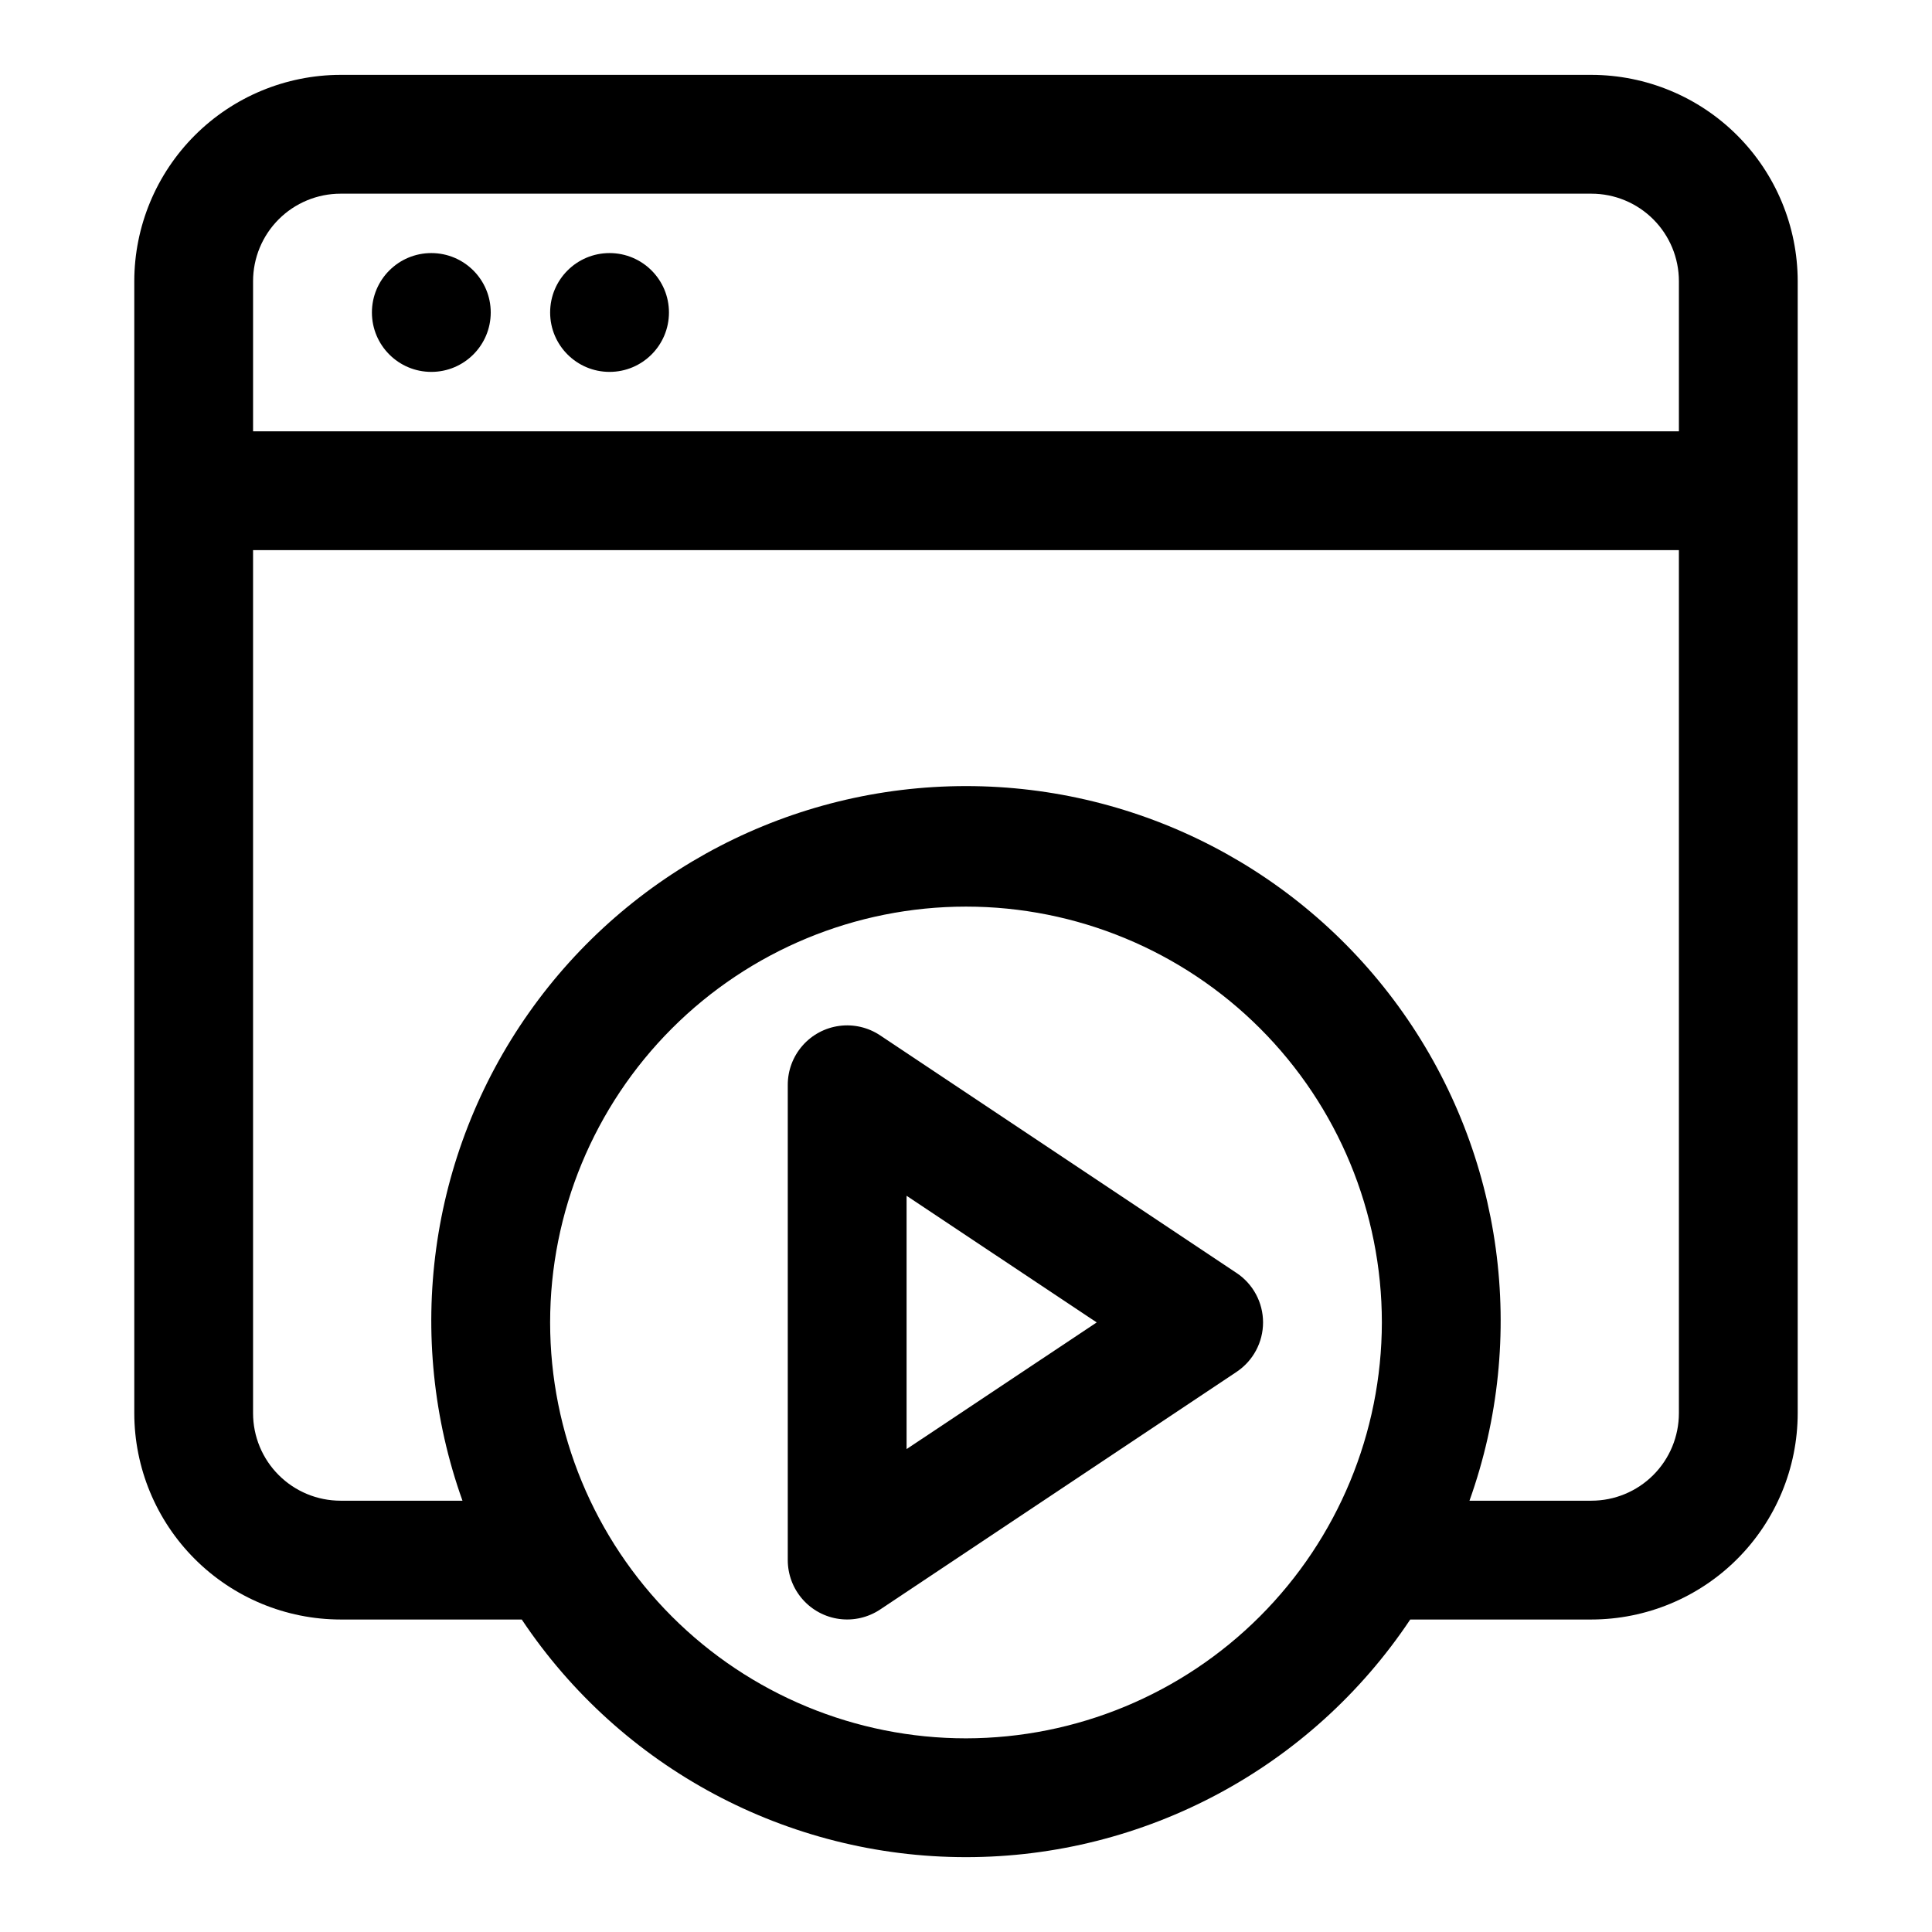
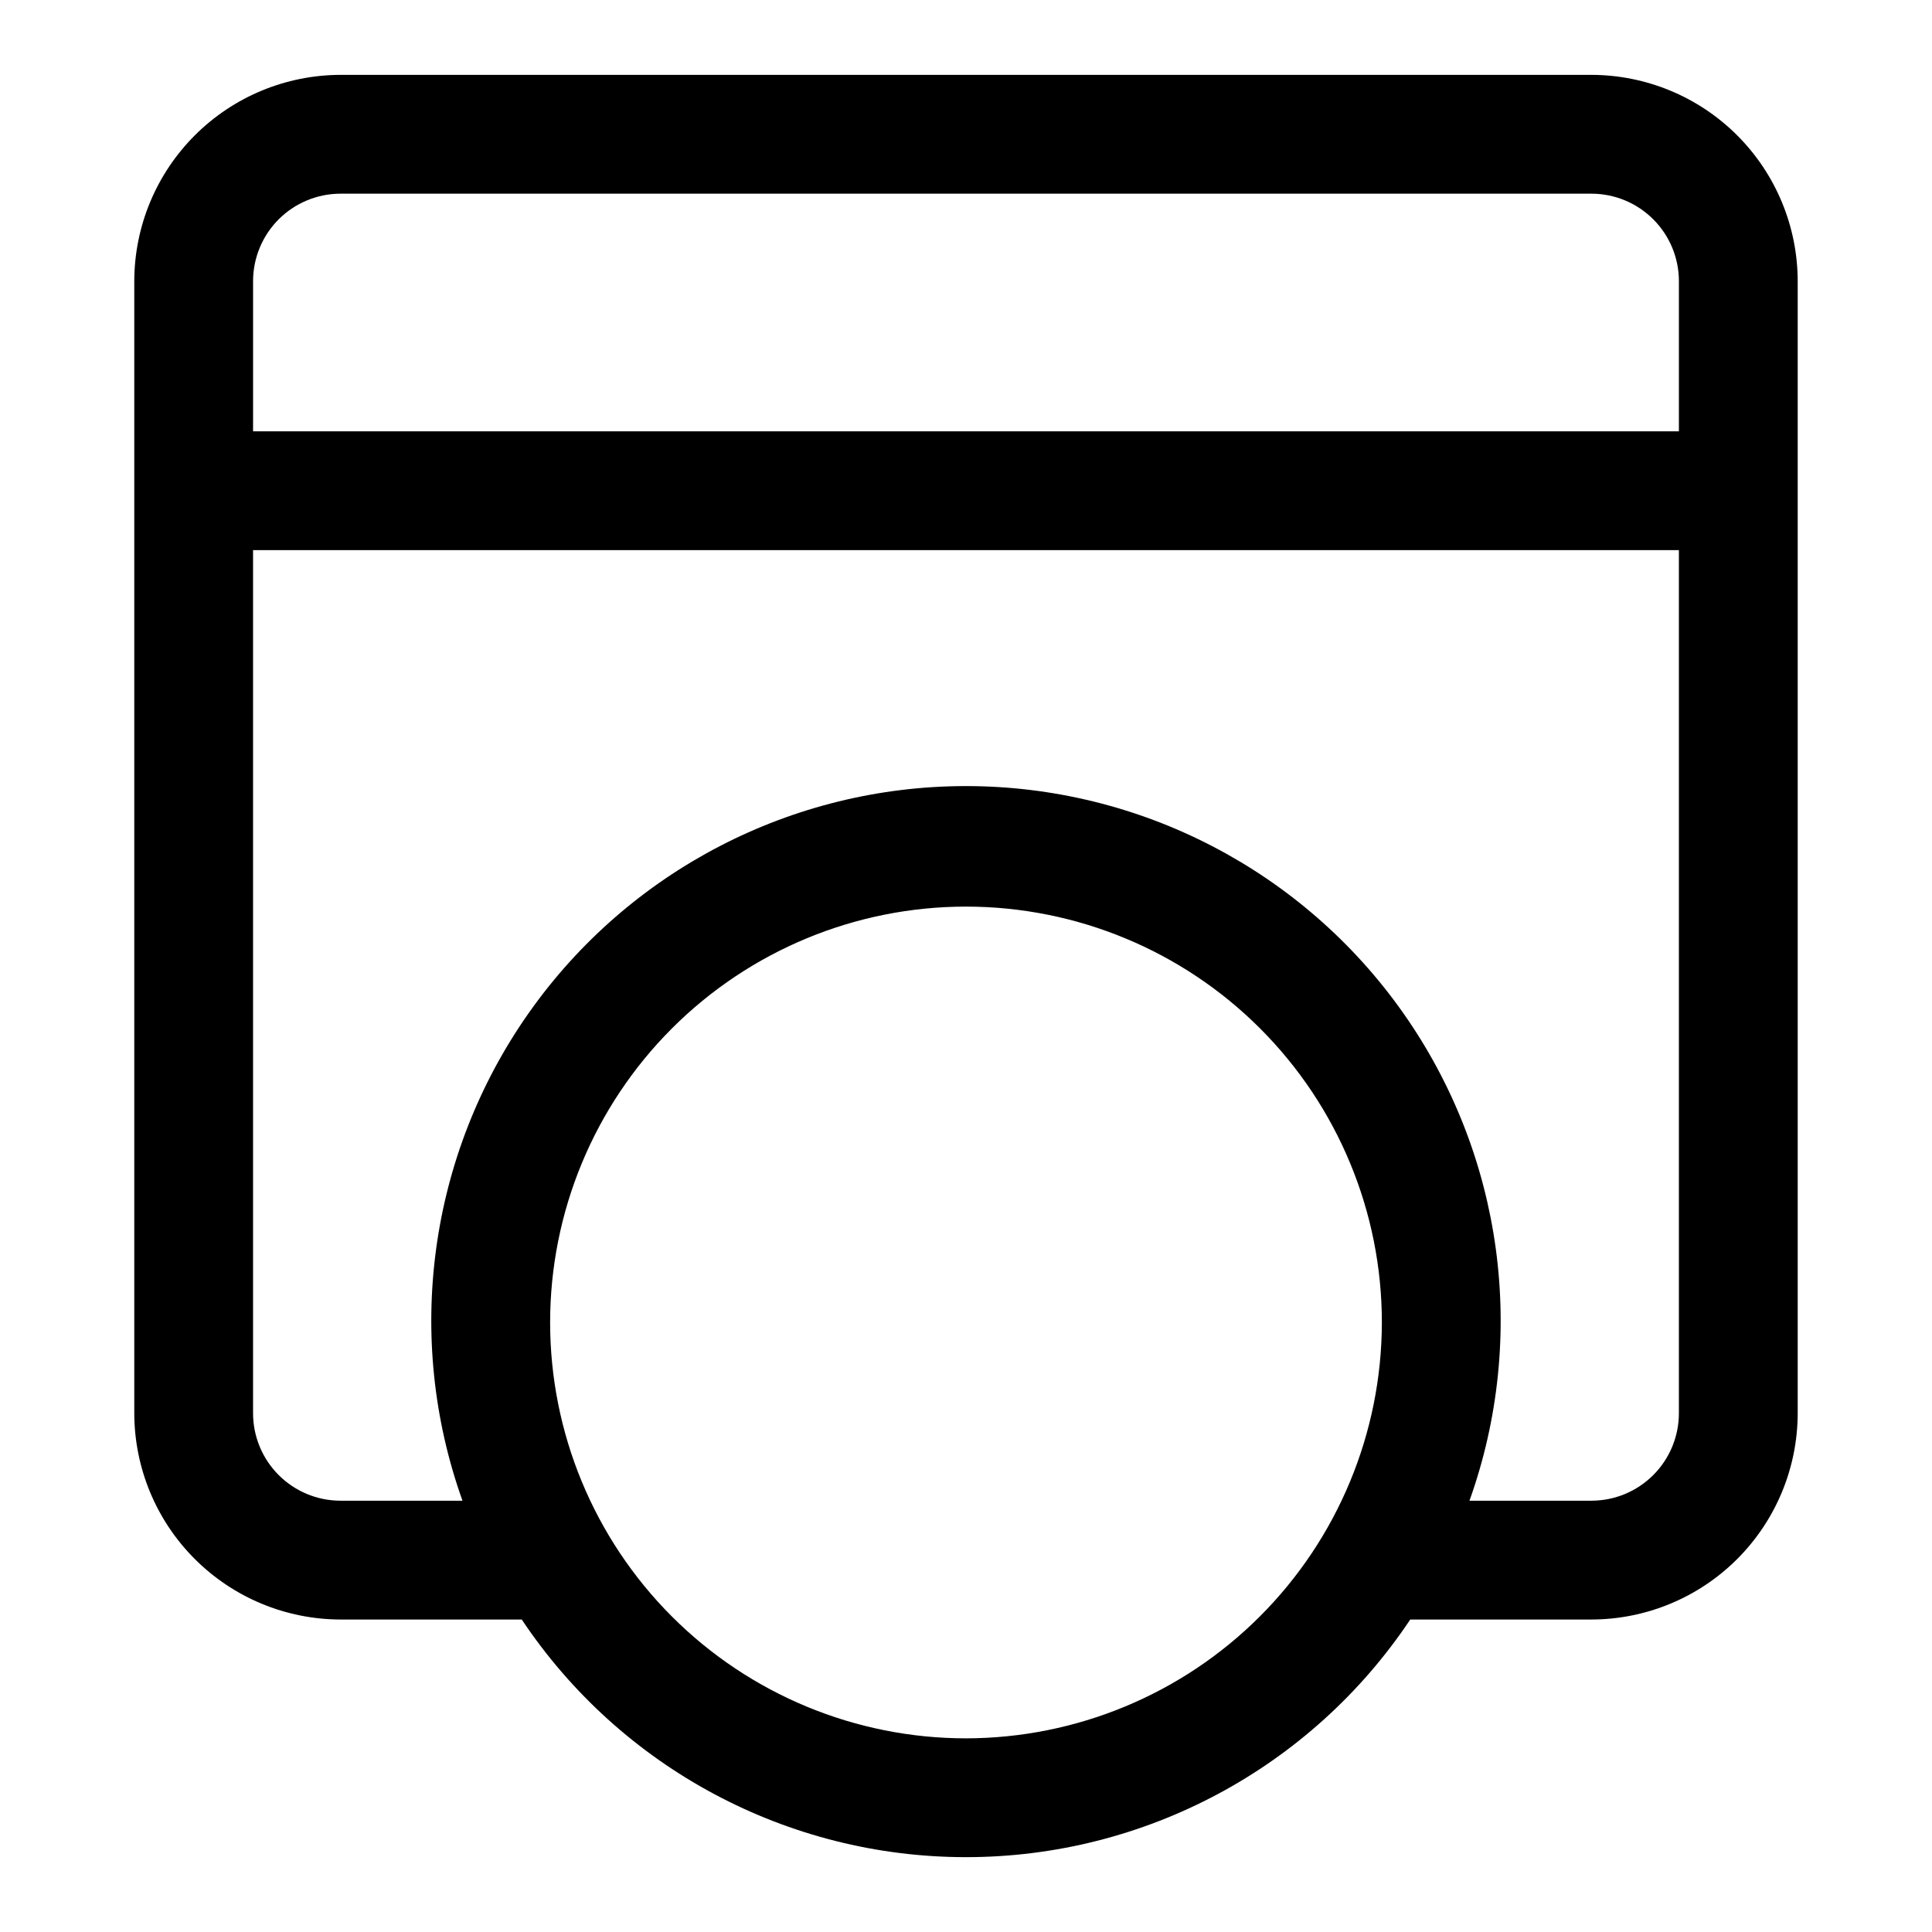
<svg xmlns="http://www.w3.org/2000/svg" fill="#000000" width="800px" height="800px" version="1.1" viewBox="144 144 512 512">
  <g>
    <path d="m565.75 163.84h-331.5c-14.492 0.023-28.383 5.789-38.629 16.035-10.25 10.246-16.016 24.141-16.035 38.629v300.02c0.02 14.492 5.785 28.383 16.035 38.629 10.246 10.246 24.137 16.016 38.629 16.035h48.02c26.254 39.348 70.43 62.977 117.73 62.977 47.301 0 91.477-23.629 117.73-62.977h48.02-0.004c14.492-0.02 28.387-5.789 38.633-16.035 10.246-10.246 16.012-24.137 16.031-38.629v-300.02c-0.02-14.488-5.785-28.383-16.031-38.629-10.246-10.246-24.141-16.012-38.633-16.035zm-331.5 31.488h331.5c6.148 0.004 12.039 2.449 16.383 6.793 4.348 4.348 6.789 10.238 6.793 16.383v39.801h-377.86v-39.801c0.004-6.144 2.445-12.035 6.793-16.383 4.344-4.344 10.238-6.789 16.383-6.793zm165.75 409.35c-29.23 0-57.262-11.613-77.93-32.281-20.668-20.668-32.281-48.699-32.281-77.93 0-29.227 11.613-57.258 32.281-77.926 20.668-20.668 48.699-32.281 77.93-32.281 29.227 0 57.258 11.613 77.926 32.281 20.668 20.668 32.281 48.699 32.281 77.926-0.039 29.219-11.66 57.23-32.32 77.891-20.66 20.66-48.672 32.281-77.887 32.32zm165.75-62.977h-32.324c15.508-43.398 8.945-91.625-17.598-129.3-26.543-37.672-69.75-60.082-115.83-60.082-46.086 0-89.293 22.41-115.84 60.082-26.543 37.676-33.105 85.902-17.598 129.3h-32.32c-6.144-0.004-12.039-2.449-16.383-6.793-4.348-4.344-6.789-10.238-6.793-16.383v-228.73h377.86v228.73c-0.004 6.144-2.445 12.039-6.793 16.383-4.344 4.344-10.234 6.789-16.383 6.793z" />
-     <path d="m274.05 226.81c0 8.695-7.051 15.746-15.746 15.746-8.695 0-15.742-7.051-15.742-15.746s7.047-15.742 15.742-15.742c8.695 0 15.746 7.047 15.746 15.742" />
-     <path d="m321.28 226.81c0 8.695-7.047 15.746-15.742 15.746-8.695 0-15.746-7.051-15.746-15.746s7.051-15.742 15.746-15.742c8.695 0 15.742 7.047 15.742 15.742" />
-     <path d="m471.71 481.36-94.465-62.977h0.004c-3.18-2.117-7.016-3.012-10.801-2.512-3.789 0.5-7.262 2.359-9.777 5.231-2.519 2.875-3.906 6.562-3.906 10.383v125.95-0.004c0 3.82 1.387 7.508 3.906 10.379 2.516 2.875 5.988 4.734 9.777 5.234 3.785 0.5 7.621-0.395 10.801-2.512l94.465-62.977h-0.004c4.383-2.922 7.012-7.836 7.012-13.102 0-5.262-2.629-10.176-7.012-13.098zm-87.457 46.664v-67.129l50.383 33.562z" />
  </g>
</svg>